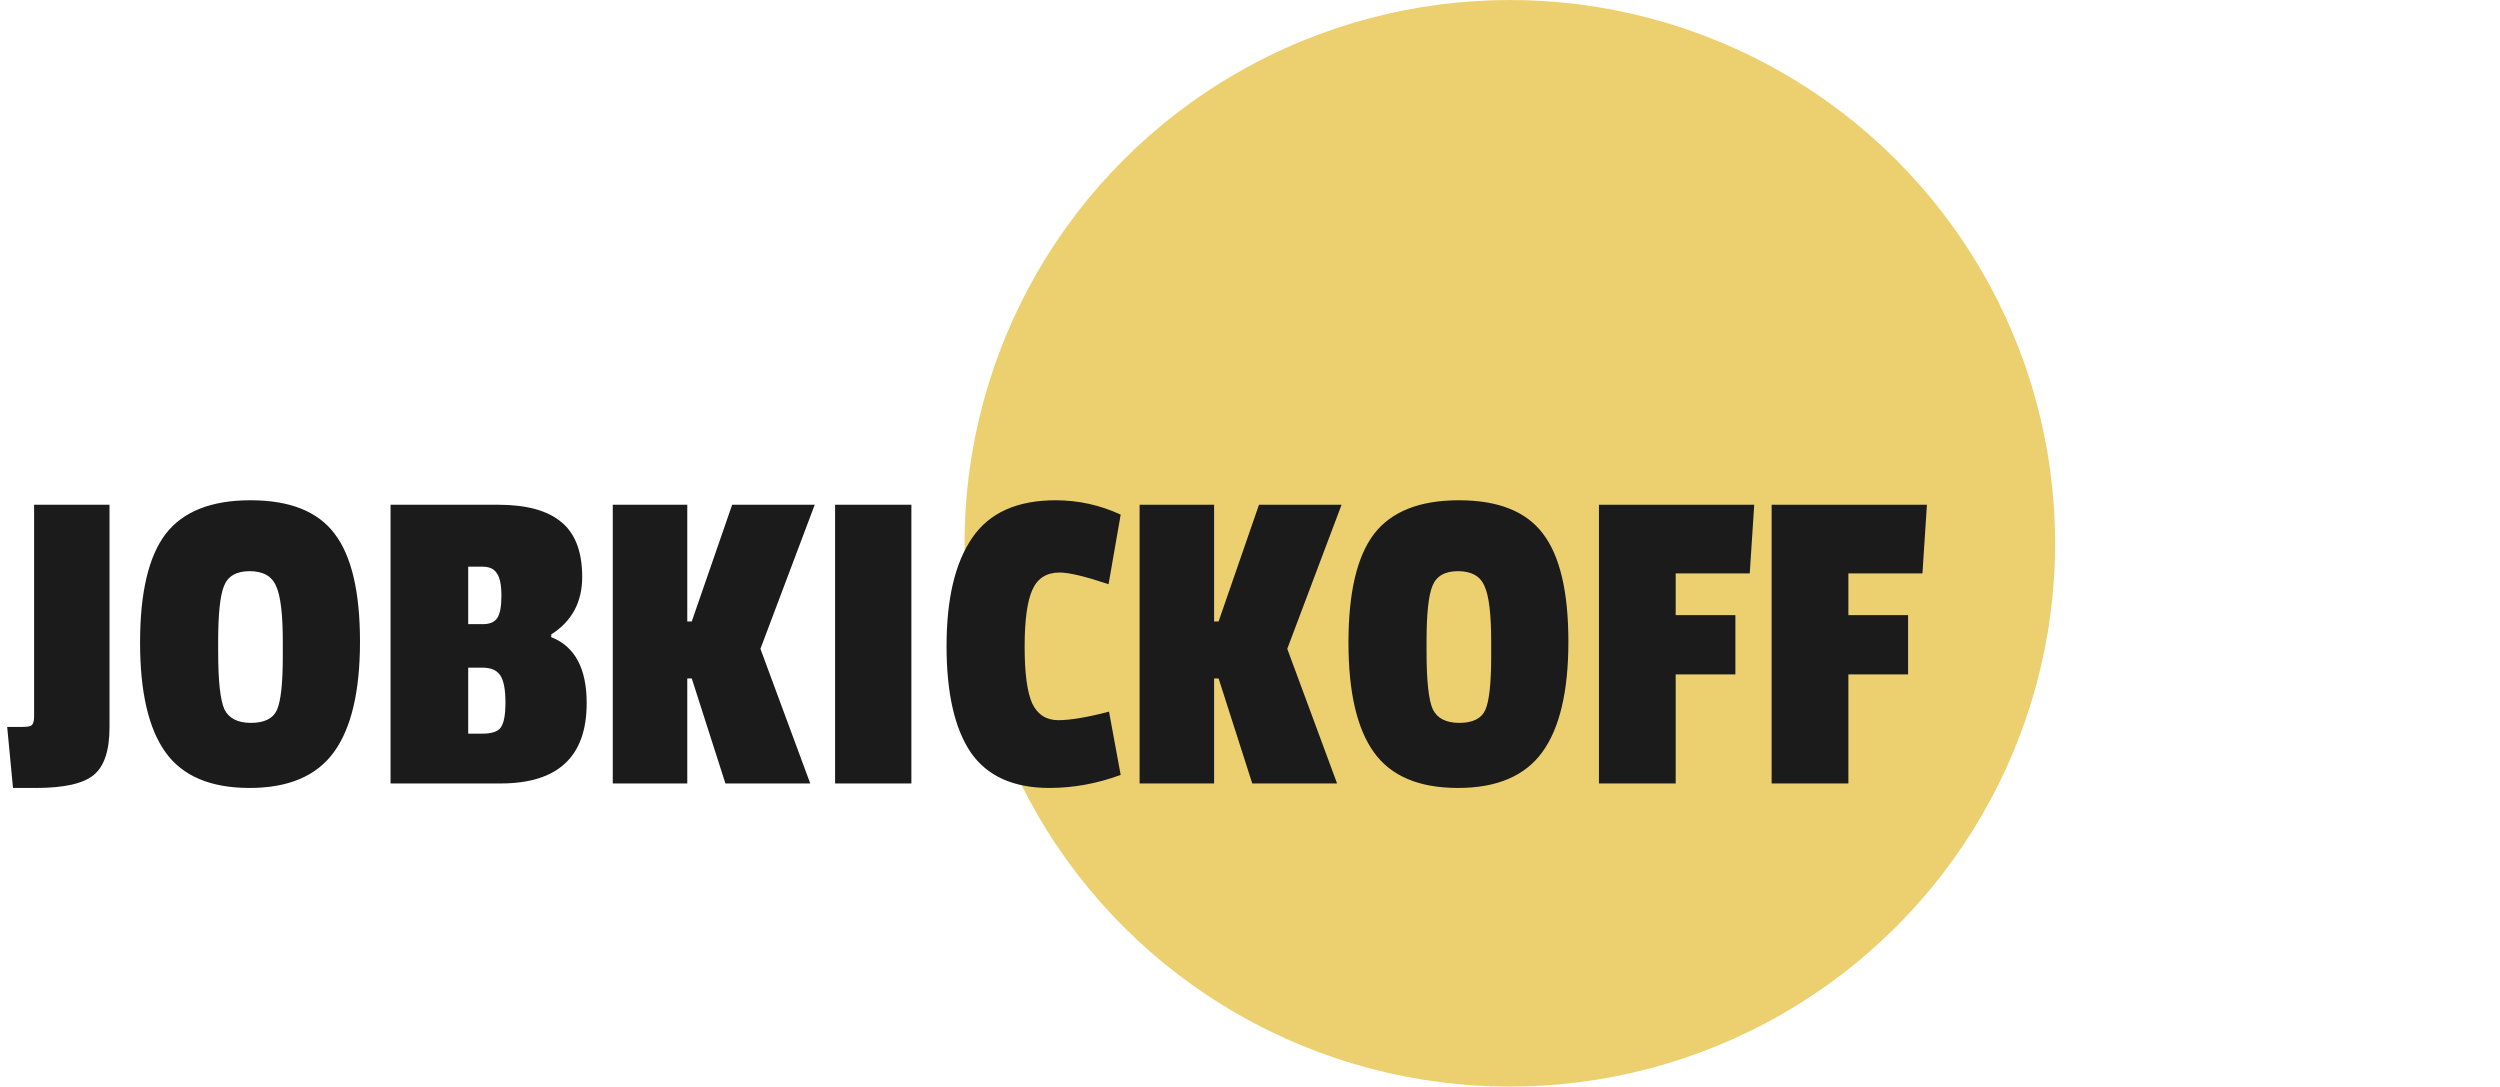
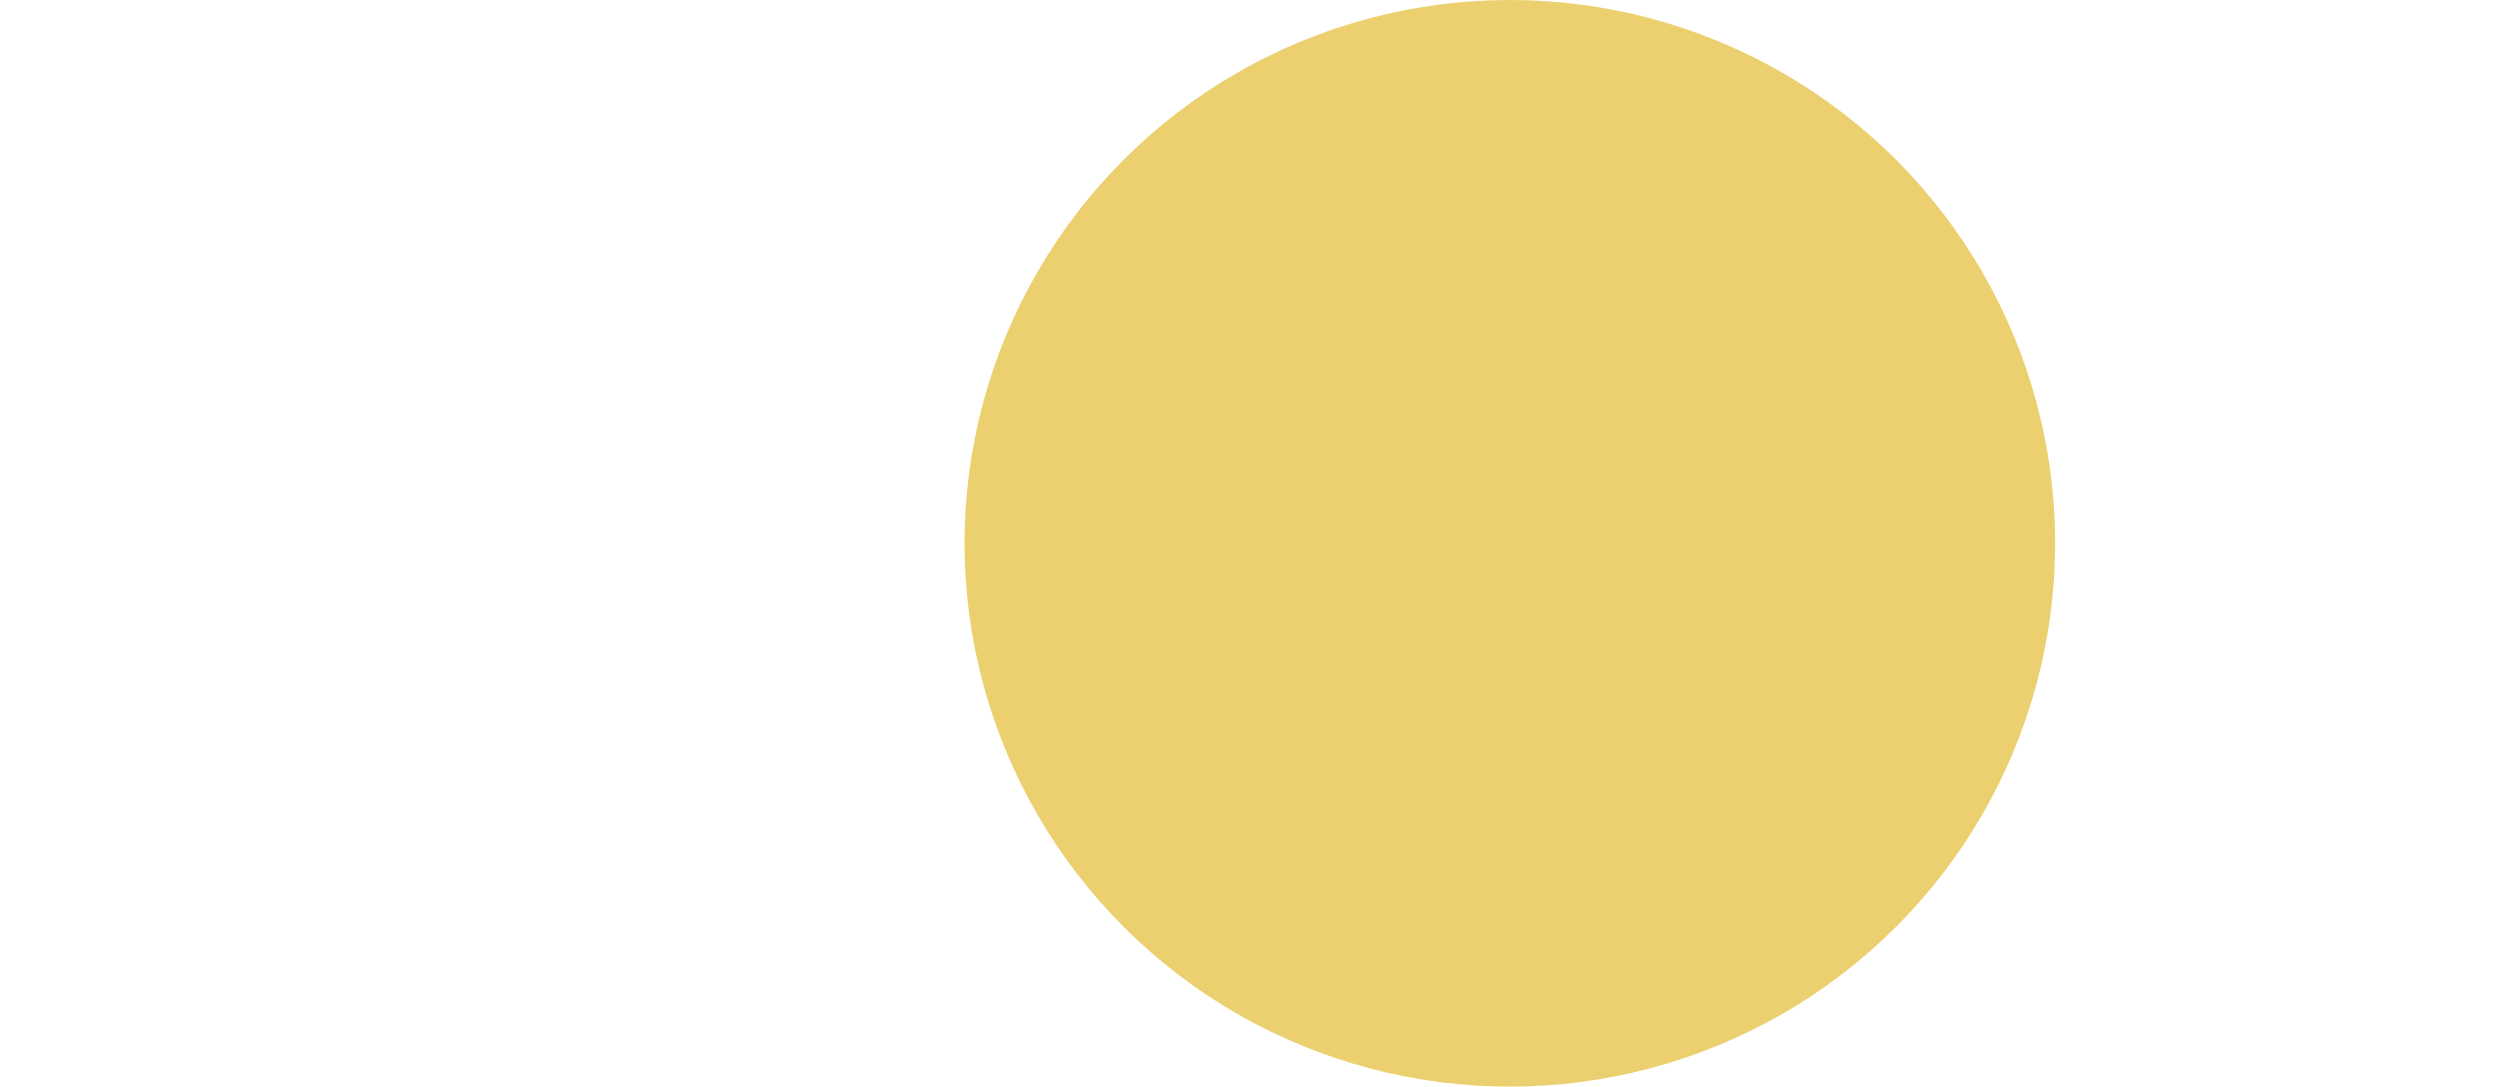
<svg xmlns="http://www.w3.org/2000/svg" width="635" height="276" viewBox="0 0 635 276" fill="none">
  <ellipse cx="383.5" cy="138" rx="138.5" ry="138" fill="#ECD06F" />
-   <path d="M27.816 128.206V184.75C27.816 190.602 26.486 194.63 23.826 196.834C21.166 199.038 16.264 200.14 9.12 200.14H3.306L1.824 184.636H5.7C6.992 184.636 7.79 184.484 8.094 184.18C8.474 183.8 8.664 183.04 8.664 181.9V128.206H27.816ZM42.076 135.616C46.484 129.916 53.666 127.066 63.622 127.066C73.578 127.066 80.684 129.878 84.94 135.502C89.272 141.126 91.438 150.284 91.438 162.976C91.438 175.592 89.234 184.94 84.826 191.02C80.418 197.1 73.274 200.14 63.394 200.14C53.514 200.14 46.408 197.138 42.076 191.134C37.744 185.13 35.578 175.82 35.578 163.204C35.578 150.512 37.744 141.316 42.076 135.616ZM71.83 162.976C71.83 155.984 71.26 151.272 70.12 148.84C69.056 146.332 66.814 145.078 63.394 145.078C60.05 145.078 57.884 146.332 56.896 148.84C55.908 151.272 55.414 155.946 55.414 162.862V165.598C55.414 172.97 55.946 177.834 57.01 180.19C58.15 182.47 60.392 183.61 63.736 183.61C67.156 183.61 69.36 182.508 70.348 180.304C71.336 178.1 71.83 173.54 71.83 166.624V162.976ZM149.018 178.594C149.018 192.198 141.722 199 127.13 199H99.2V128.206H126.56C133.78 128.206 139.138 129.688 142.634 132.652C146.13 135.54 147.878 140.176 147.878 146.56C147.878 152.944 145.256 157.808 140.012 161.152V161.836C146.016 164.192 149.018 169.778 149.018 178.594ZM122.57 186.346C124.85 186.346 126.37 185.852 127.13 184.864C127.966 183.8 128.384 181.672 128.384 178.48C128.384 175.212 127.966 172.932 127.13 171.64C126.294 170.272 124.774 169.588 122.57 169.588H118.922V186.346H122.57ZM122.684 158.53C124.432 158.53 125.648 157.998 126.332 156.934C127.016 155.87 127.358 154.008 127.358 151.348C127.358 148.612 126.978 146.712 126.218 145.648C125.534 144.508 124.318 143.938 122.57 143.938H118.922V158.53H122.684ZM205.803 199H184.257L175.707 172.324H174.567V199H155.643V128.206H174.567V157.846H175.707L185.967 128.206H206.943L193.149 164.8L205.803 199ZM231.493 199H212.113V128.206H231.493V199ZM260.258 164.344C260.258 171.032 260.904 175.82 262.196 178.708C263.564 181.52 265.768 182.926 268.808 182.926C271.848 182.926 276.142 182.204 281.69 180.76L284.654 196.834C278.65 199.038 272.608 200.14 266.528 200.14C257.408 200.14 250.758 197.138 246.578 191.134C242.474 185.054 240.422 176.048 240.422 164.116C240.422 152.108 242.588 142.95 246.92 136.642C251.252 130.258 258.32 127.066 268.124 127.066C273.9 127.066 279.41 128.282 284.654 130.714L281.576 148.384C275.648 146.408 271.506 145.42 269.15 145.42C265.806 145.42 263.488 146.902 262.196 149.866C260.904 152.754 260.258 157.58 260.258 164.344ZM339.619 199H318.073L309.523 172.324H308.383V199H289.459V128.206H308.383V157.846H309.523L319.783 128.206H340.759L326.965 164.8L339.619 199ZM349.007 135.616C353.415 129.916 360.597 127.066 370.553 127.066C380.509 127.066 387.615 129.878 391.871 135.502C396.203 141.126 398.369 150.284 398.369 162.976C398.369 175.592 396.165 184.94 391.757 191.02C387.349 197.1 380.205 200.14 370.325 200.14C360.445 200.14 353.339 197.138 349.007 191.134C344.675 185.13 342.509 175.82 342.509 163.204C342.509 150.512 344.675 141.316 349.007 135.616ZM378.761 162.976C378.761 155.984 378.191 151.272 377.051 148.84C375.987 146.332 373.745 145.078 370.325 145.078C366.981 145.078 364.815 146.332 363.827 148.84C362.839 151.272 362.345 155.946 362.345 162.862V165.598C362.345 172.97 362.877 177.834 363.941 180.19C365.081 182.47 367.323 183.61 370.667 183.61C374.087 183.61 376.291 182.508 377.279 180.304C378.267 178.1 378.761 173.54 378.761 166.624V162.976ZM444.435 145.648H425.625V156.25H440.787V171.298H425.625V199H406.131V128.206H445.575L444.435 145.648ZM488.299 145.648H469.489V156.25H484.651V171.298H469.489V199H449.995V128.206H489.439L488.299 145.648Z" fill="#1B1B1B" />
</svg>